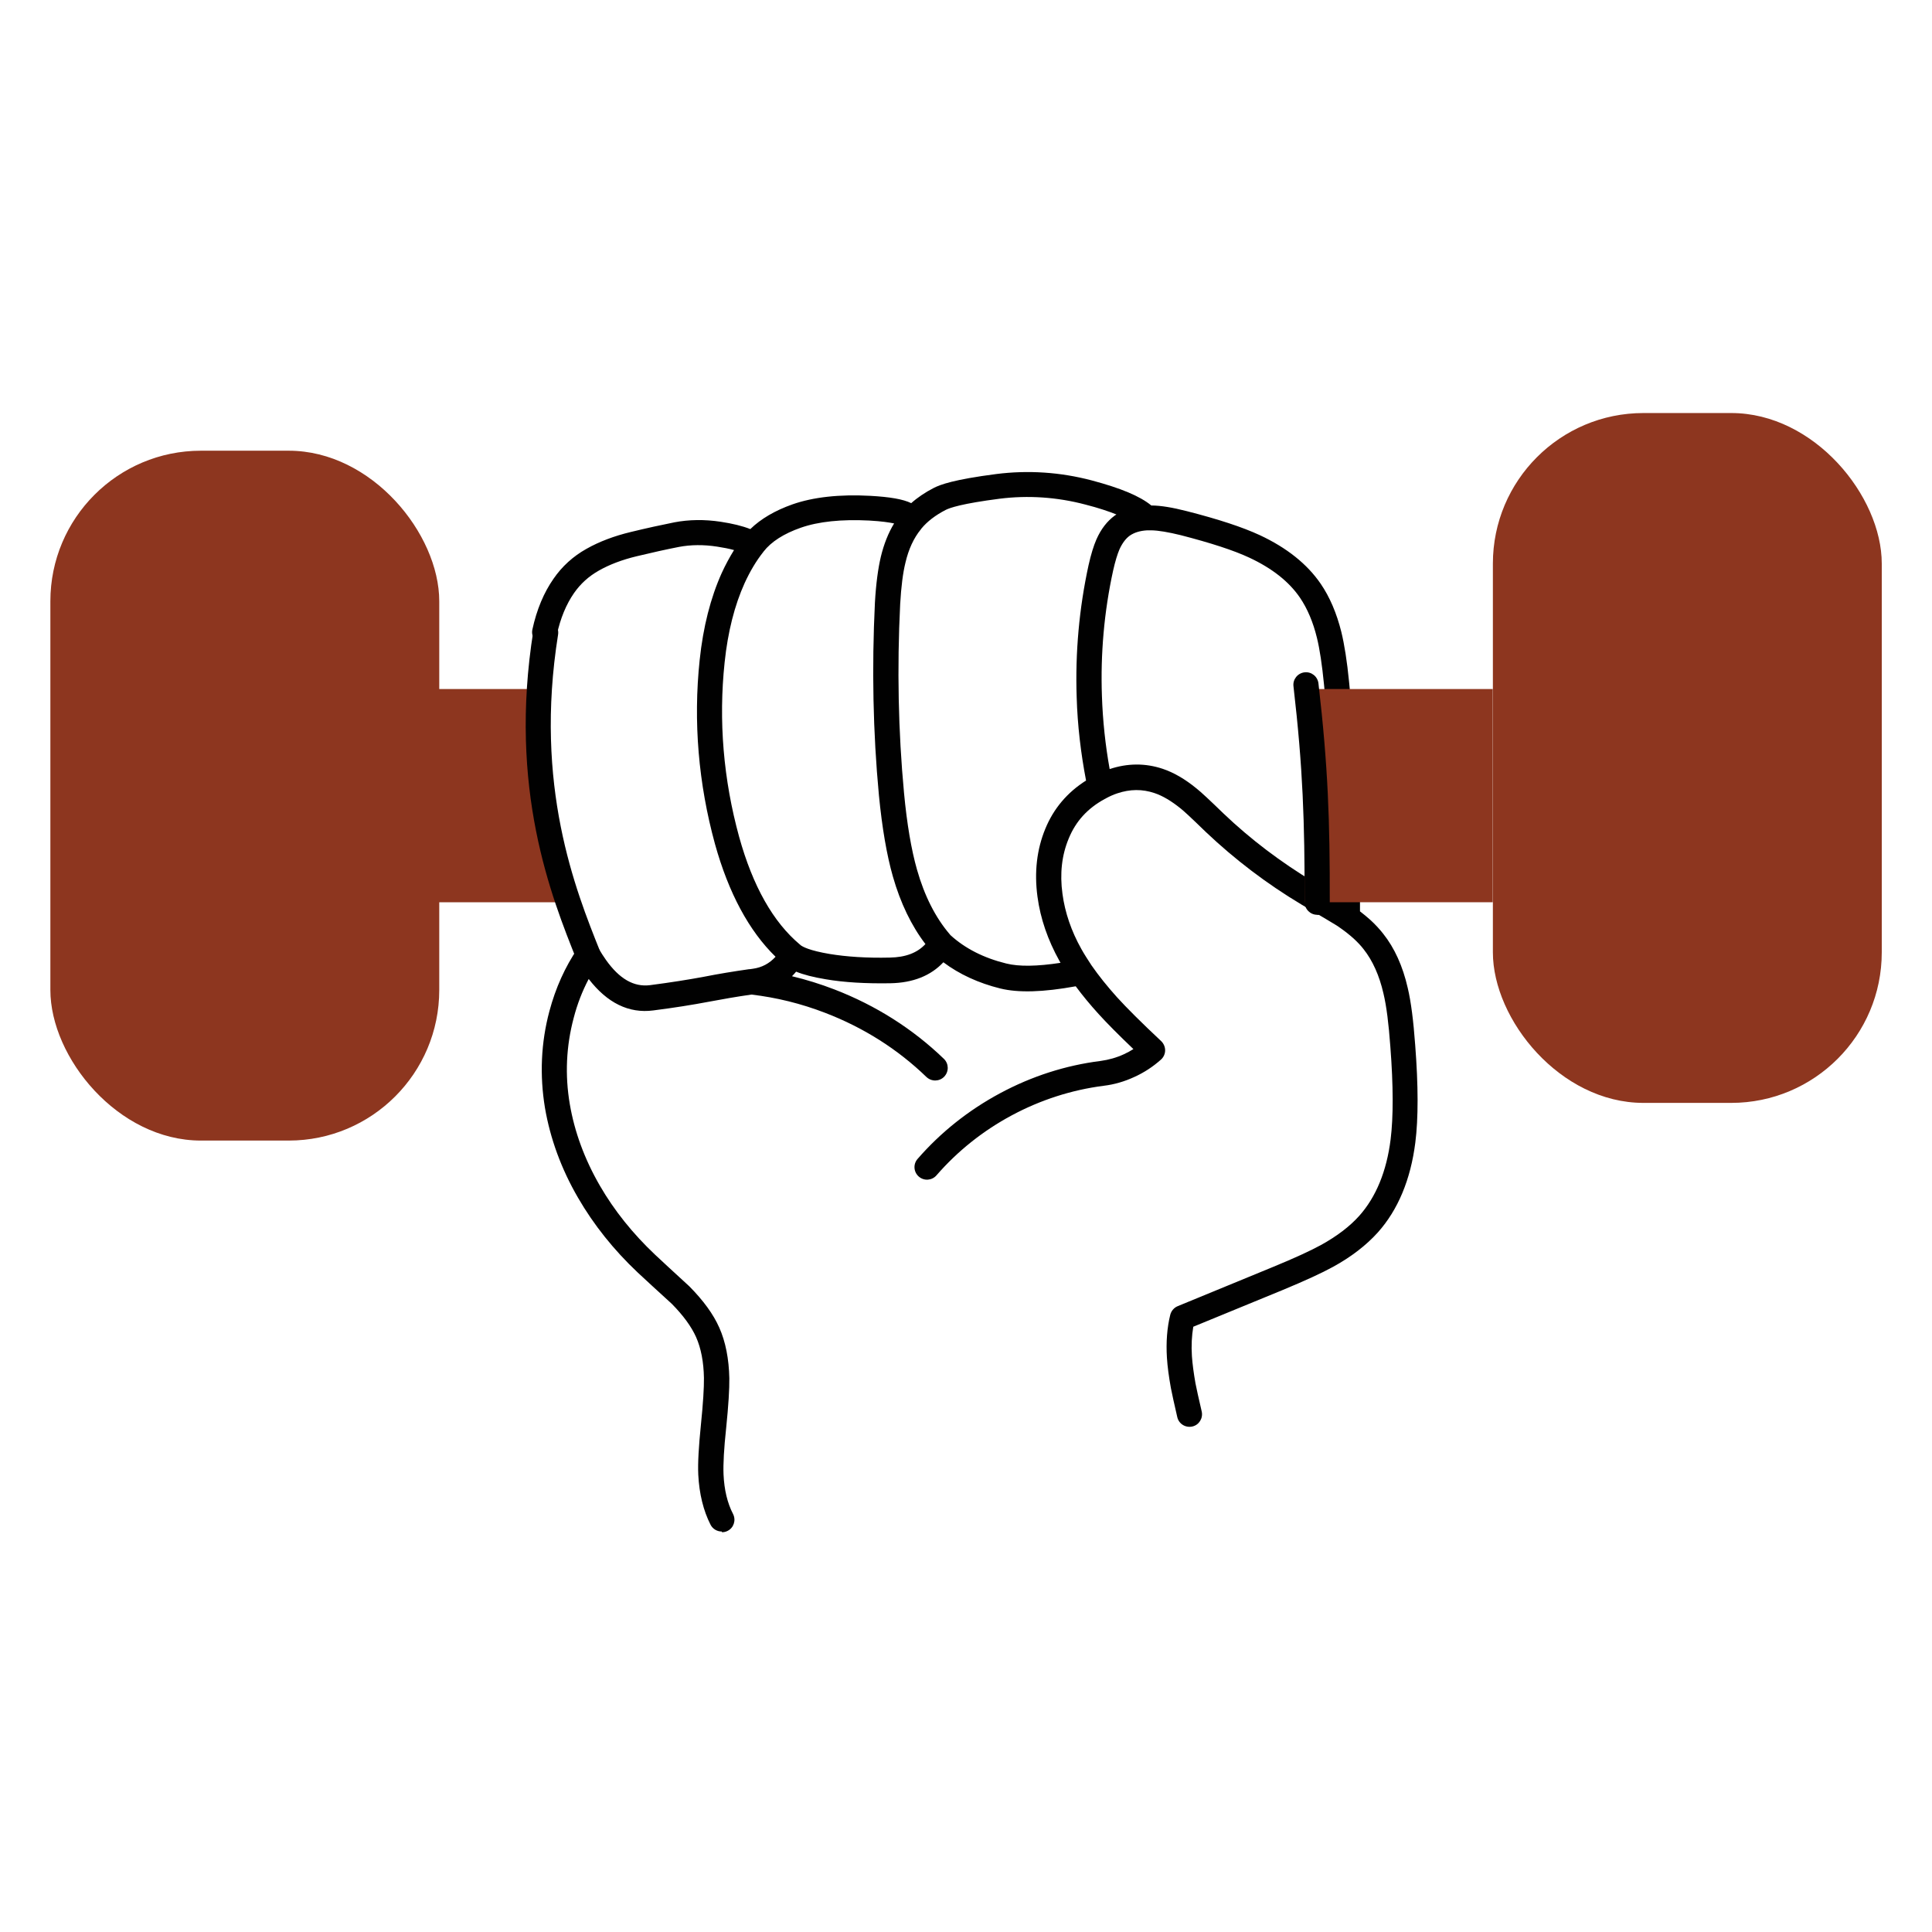
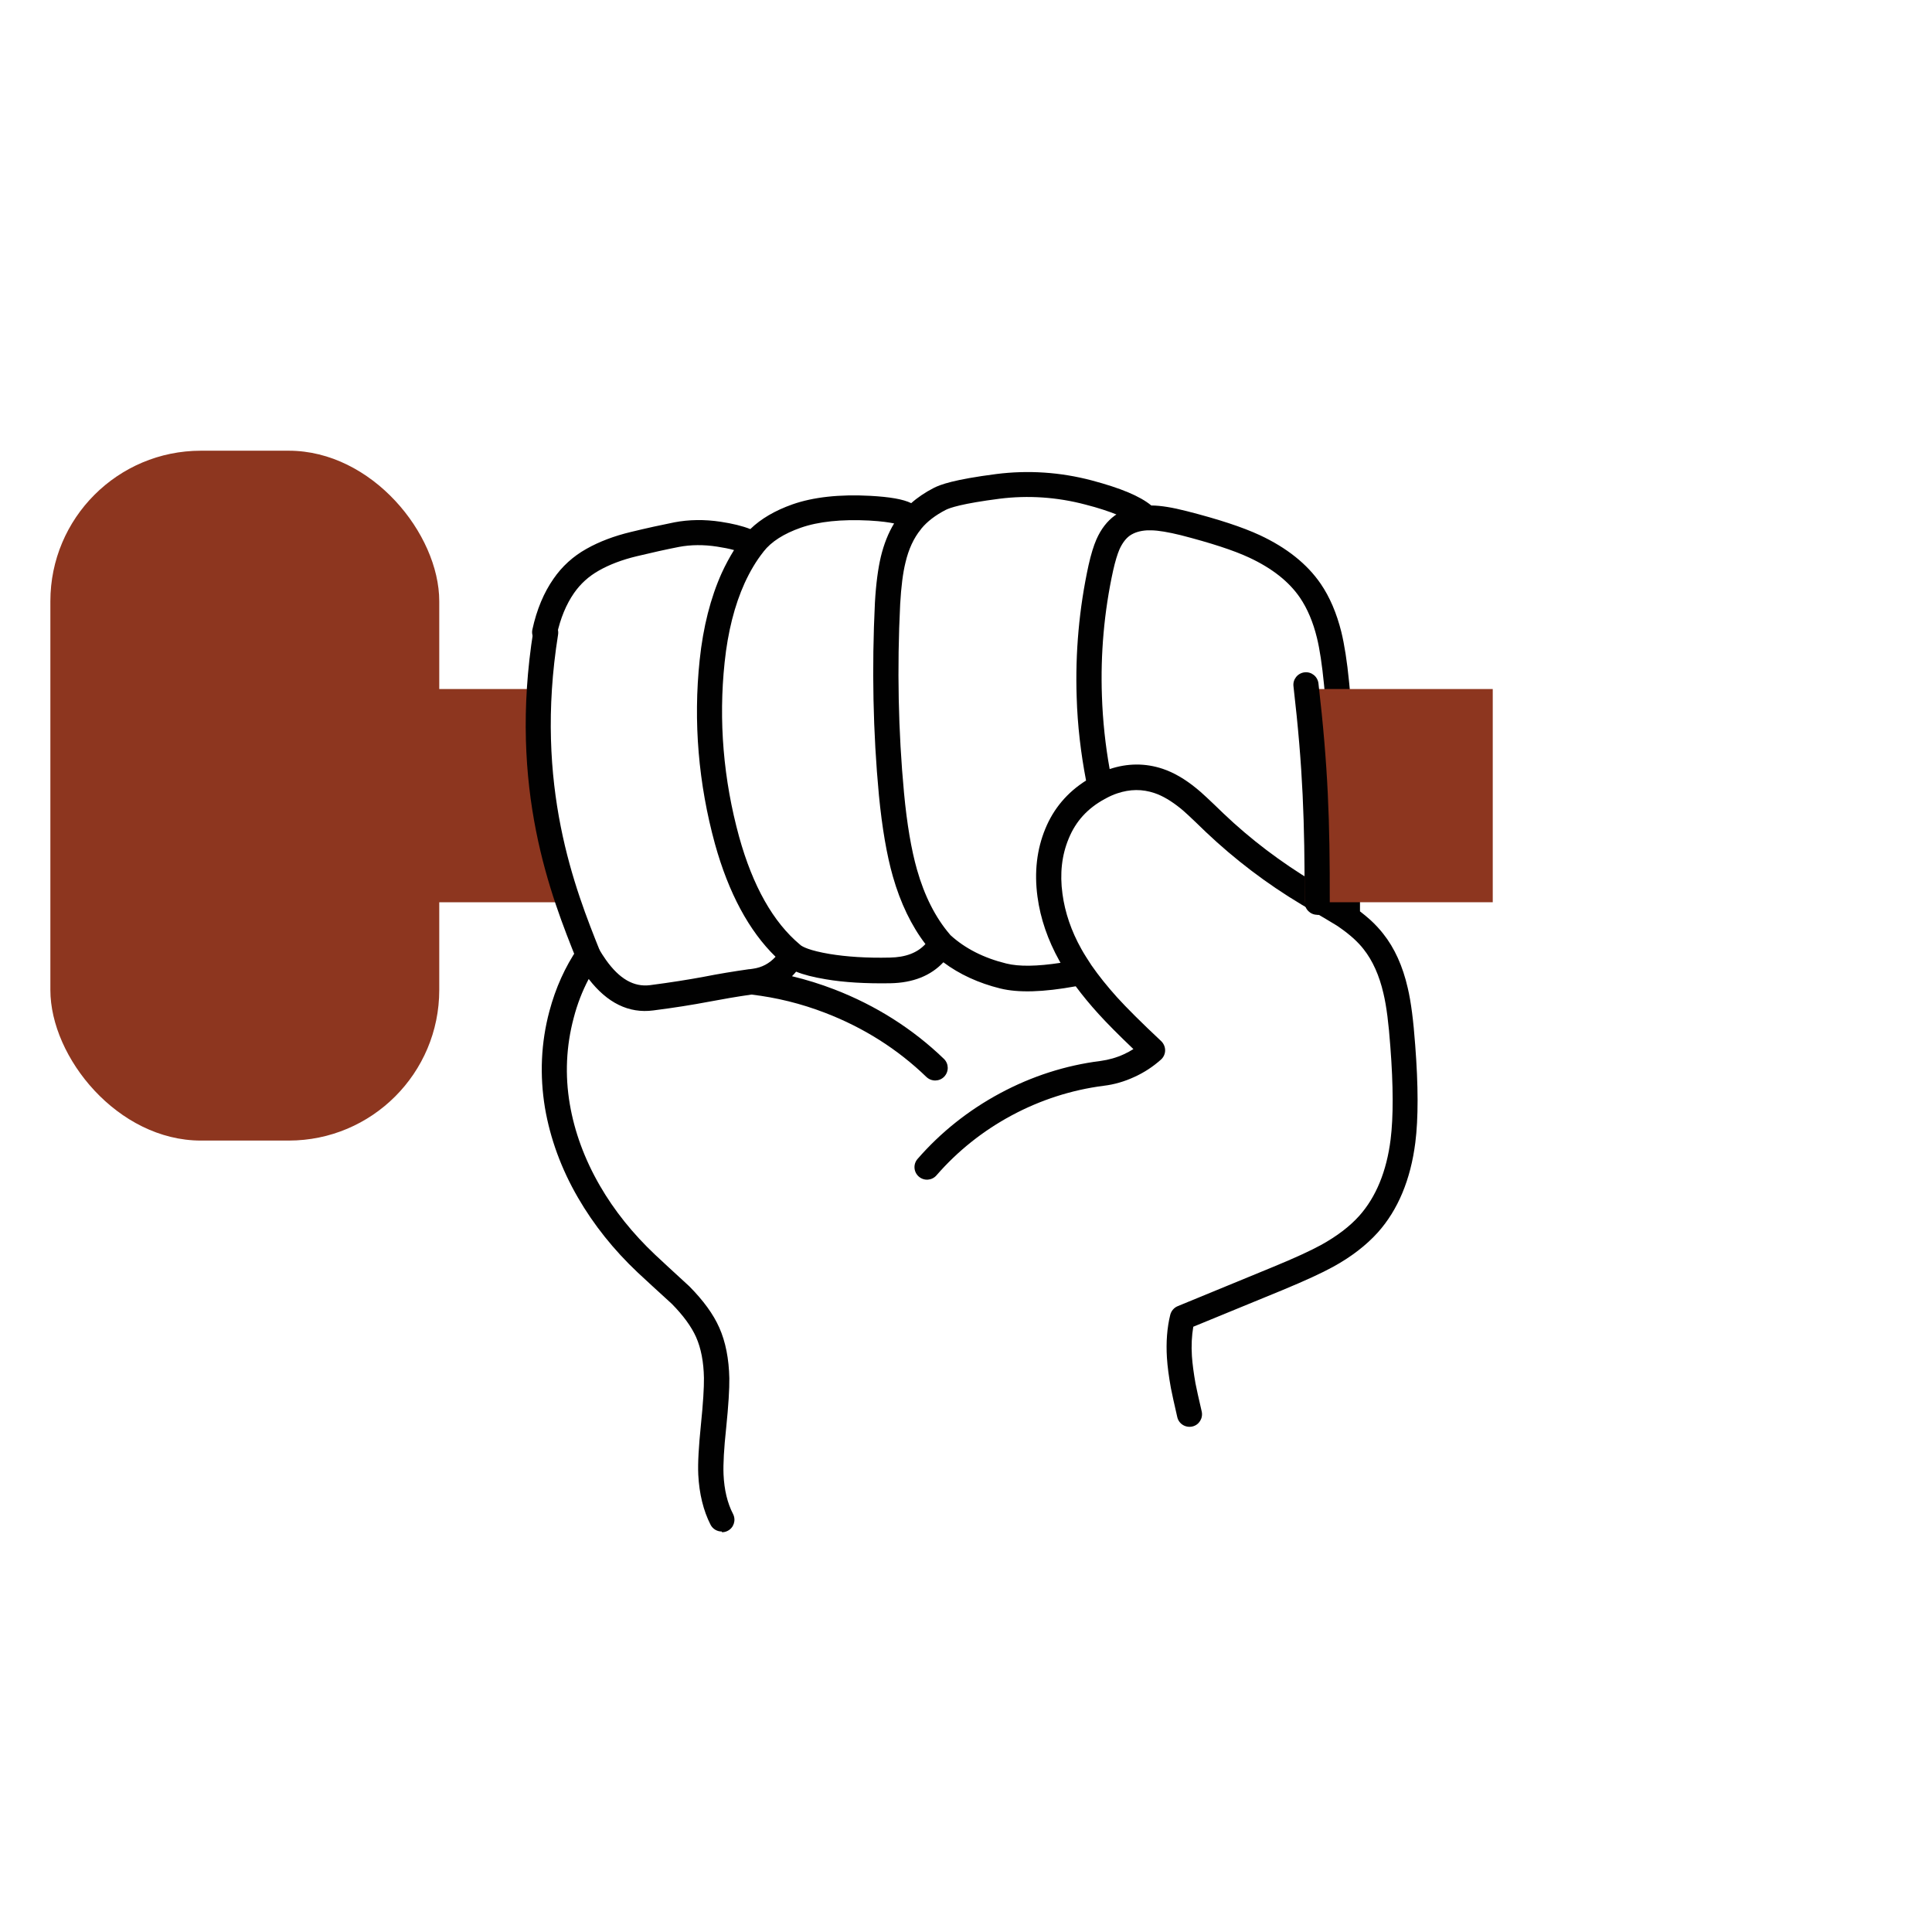
<svg xmlns="http://www.w3.org/2000/svg" id="uuid-551fd7ed-e044-48b4-aea7-86522a5416c7" viewBox="0 0 140 140">
  <defs>
    <style>.uuid-62a79246-6aaa-4f0d-8c58-662a736f15c2{fill:#8d361f;}.uuid-e79beab6-57b8-4a56-85f6-32a53d47af8b{fill:#010101;}</style>
  </defs>
-   <path class="uuid-e79beab6-57b8-4a56-85f6-32a53d47af8b" d="M52.3,110.98c-.33,0-.65-.18-.81-.49-.52-1.02-.82-2.24-.89-3.62-.04-.85.03-2.03.19-3.62.16-1.56.23-2.71.22-3.4-.02-1.15-.21-2.15-.57-2.96-.34-.76-.93-1.57-1.76-2.41-1.09-.99-1.92-1.76-2.47-2.27-1.74-1.64-3.19-3.46-4.32-5.41-1.22-2.1-2.02-4.3-2.4-6.52-.39-2.36-.29-4.72.32-7,.45-1.69,1.14-3.22,2.06-4.57.17-.25.47-.42.77-.39.31,0,.59.17.75.44.17.28.34.54.52.8.98,1.38,2.02,1.97,3.18,1.83,1.47-.19,2.79-.4,3.92-.61,1.06-.21,2.16-.39,3.28-.55.02,0,.03,0,.05,0l.21-.03c.66-.09,1.2-.38,1.65-.87-1.92-1.87-3.4-4.61-4.39-8.17-1.2-4.38-1.58-8.86-1.11-13.33.25-2.39.79-4.51,1.6-6.31.27-.59.57-1.14.89-1.66-.36-.1-.77-.18-1.23-.25-.97-.15-1.9-.14-2.75.02-.92.18-1.96.41-3.08.68-1.04.25-1.97.6-2.74,1.04-.74.42-1.32.95-1.79,1.62-.57.82-.99,1.83-1.25,3.03-.11.49-.59.8-1.08.69-.49-.11-.8-.59-.69-1.08.31-1.43.83-2.67,1.53-3.67.61-.89,1.42-1.63,2.39-2.17.92-.52,2-.93,3.21-1.22,1.15-.28,2.21-.51,3.16-.7,1.05-.2,2.18-.22,3.36-.04.85.13,1.56.3,2.14.53.76-.74,1.78-1.34,3.05-1.79,1.51-.53,3.41-.74,5.64-.62,1.43.08,2.37.24,2.97.53.46-.41,1.01-.78,1.63-1.1.47-.24,1.44-.61,4.54-1.01,2.3-.29,4.62-.14,6.9.46,2.11.56,3.5,1.14,4.33,1.82.02,0,.04,0,.06,0,.64.01,1.46.14,2.51.41,2.31.59,4.04,1.16,5.29,1.74,1.95.91,3.43,2.09,4.41,3.52.66.96,1.16,2.14,1.5,3.5.22.91.41,2.09.56,3.62.57,5.5.83,11.1.79,16.62.27.21.53.42.76.63.36.33.66.66.92.99.82,1.03,1.42,2.35,1.78,3.93.24,1.01.41,2.36.54,4.13.23,2.96.23,5.34.01,7.07-.34,2.69-1.26,4.89-2.72,6.52-.83.92-1.92,1.77-3.26,2.5-.82.45-2,.99-3.61,1.66l-6.5,2.67c-.11.65-.15,1.36-.1,2.13.04.57.13,1.24.26,1.98.08.41.23,1.09.45,2.03.11.49-.19.98-.68,1.09-.49.11-.98-.19-1.09-.68-.22-.97-.38-1.66-.46-2.09-.15-.83-.25-1.57-.29-2.21-.07-1.13.01-2.18.24-3.11.07-.28.27-.52.54-.63l6.95-2.86c1.53-.63,2.68-1.16,3.43-1.57,1.16-.64,2.09-1.35,2.78-2.12,1.21-1.36,1.98-3.22,2.27-5.54.2-1.61.2-3.87-.02-6.71-.12-1.66-.28-2.95-.5-3.86-.3-1.31-.79-2.39-1.44-3.21-.2-.26-.44-.51-.72-.77-.28-.25-.6-.51-.96-.76,0,0-.02-.01-.03-.02-.09-.07-.18-.13-.28-.19-.17-.11-1-.6-2.47-1.47-.02,0-.03-.02-.05-.03-2.51-1.5-4.83-3.27-6.92-5.25-1.15-1.12-1.62-1.54-1.82-1.7-.67-.54-1.3-.92-1.9-1.12-.89-.3-1.77-.29-2.7.02-.27.09-.54.21-.8.35-.01,0-.02.01-.03.02l-.08.04c-1.25.68-2.1,1.62-2.61,2.87-.5,1.2-.65,2.54-.45,4,.18,1.35.64,2.7,1.37,4,.21.38.46.76.72,1.16,0,.01.02.02.02.03.52.75,1.14,1.52,1.84,2.3.69.76,1.76,1.83,3.2,3.18.18.17.29.42.29.67,0,.25-.11.5-.3.67-.57.51-1.22.94-1.93,1.26-.71.33-1.46.55-2.23.64-2.32.3-4.56,1.02-6.65,2.14-2.09,1.12-3.93,2.59-5.46,4.35-.33.38-.9.42-1.28.09-.38-.33-.42-.9-.09-1.28,1.68-1.93,3.69-3.53,5.98-4.76,2.29-1.23,4.74-2.02,7.28-2.34.59-.08,1.16-.24,1.7-.49.24-.11.46-.23.68-.37-1.09-1.04-1.93-1.89-2.52-2.54-.61-.67-1.17-1.35-1.66-2.01-2.36.43-4.15.48-5.46.16-1.58-.39-2.97-1.03-4.13-1.9-.92.98-2.21,1.49-3.84,1.52-1.77.03-3.35-.06-4.69-.29-.9-.15-1.6-.33-2.14-.55-.1.12-.2.23-.3.33,1.04.25,2.07.57,3.08.96,3,1.16,5.67,2.85,7.93,5.03.36.35.37.92.02,1.29-.35.36-.92.37-1.29.02-2.08-2.01-4.54-3.57-7.32-4.64-1.76-.68-3.56-1.12-5.36-1.33-1.05.15-2.09.33-3.09.52-1.16.22-2.52.44-4.03.63-1.76.23-3.33-.54-4.67-2.28-.46.87-.83,1.82-1.09,2.83-.54,2.03-.64,4.13-.28,6.24.34,2,1.07,3.99,2.18,5.91,1.04,1.8,2.39,3.48,4,5,.54.51,1.37,1.27,2.48,2.29,1.02,1.03,1.74,2.02,2.17,2.99.46,1.03.7,2.27.73,3.67.01.77-.06,1.95-.23,3.61-.16,1.49-.22,2.61-.19,3.36.05,1.12.28,2.08.69,2.87.23.45.05,1-.39,1.22-.13.07-.27.1-.41.1ZM68.87,67.76c1.06.97,2.42,1.66,4.05,2.06.92.23,2.23.21,3.93-.05-.03-.05-.05-.09-.08-.14-.84-1.51-1.38-3.07-1.59-4.65-.24-1.78-.05-3.43.57-4.93.6-1.46,1.59-2.63,2.95-3.49-.38-1.98-.62-4-.68-6.04-.11-3.22.18-6.44.86-9.56.18-.8.37-1.41.57-1.87.33-.75.78-1.33,1.33-1.73.04-.03.08-.05.12-.08-.55-.22-1.28-.47-2.26-.72-2.05-.54-4.14-.68-6.21-.42-2.72.35-3.62.66-3.92.82-.73.38-1.32.83-1.74,1.34-.02.02-.03.05-.05.07-.5.61-.88,1.42-1.11,2.41-.18.73-.31,1.74-.38,3-.23,4.61-.14,9.22.28,13.69.21,2.24.53,4.11.94,5.55.54,1.9,1.34,3.48,2.38,4.69l.04.05ZM58,68.48c.15.12.64.4,2.13.65,1.22.2,2.69.3,4.35.26,1.14-.02,1.99-.34,2.58-.98-1.01-1.32-1.81-2.97-2.36-4.9-.44-1.54-.78-3.52-1.01-5.88-.43-4.56-.52-9.25-.29-13.96.08-1.4.23-2.48.43-3.33.22-.91.54-1.72.96-2.41-.34-.07-.9-.16-1.82-.21-1.99-.1-3.65.07-4.94.52-1.23.43-2.14,1.01-2.7,1.73,0,0-.01.02-.02.03-.51.64-.96,1.4-1.35,2.25-.73,1.61-1.22,3.54-1.45,5.74-.45,4.24-.09,8.5,1.05,12.65.99,3.57,2.47,6.19,4.41,7.81,0,0,.01,0,.02.01ZM95.2,63.94s.06.03.08.05c.58.34,1.06.63,1.45.86,0-5.08-.27-10.21-.79-15.27-.14-1.42-.31-2.55-.51-3.36-.28-1.15-.7-2.13-1.23-2.91-.79-1.16-2.02-2.13-3.67-2.9-1.13-.53-2.8-1.07-4.97-1.63-.9-.22-1.61-.34-2.11-.35-.12,0-.22,0-.32,0h0c-.53.03-.94.16-1.27.39-.29.21-.54.55-.74.99-.15.35-.31.87-.46,1.54-.65,2.97-.92,6.04-.81,9.1.06,1.78.25,3.55.56,5.28,1.29-.43,2.58-.44,3.84-.02.81.27,1.63.75,2.46,1.43.33.26.96.85,1.94,1.8,1.97,1.88,4.18,3.55,6.56,4.98Z" />
+   <path class="uuid-e79beab6-57b8-4a56-85f6-32a53d47af8b" d="M52.3,110.98c-.33,0-.65-.18-.81-.49-.52-1.02-.82-2.24-.89-3.62-.04-.85.03-2.03.19-3.62.16-1.56.23-2.71.22-3.4-.02-1.15-.21-2.15-.57-2.96-.34-.76-.93-1.57-1.76-2.41-1.09-.99-1.92-1.76-2.47-2.27-1.74-1.64-3.19-3.46-4.32-5.41-1.22-2.1-2.02-4.3-2.4-6.52-.39-2.36-.29-4.72.32-7,.45-1.69,1.14-3.22,2.06-4.57.17-.25.47-.42.77-.39.31,0,.59.17.75.44.17.28.34.54.52.8.98,1.38,2.02,1.97,3.18,1.83,1.47-.19,2.79-.4,3.92-.61,1.06-.21,2.16-.39,3.28-.55.02,0,.03,0,.05,0l.21-.03c.66-.09,1.2-.38,1.65-.87-1.92-1.87-3.4-4.61-4.39-8.17-1.2-4.38-1.58-8.86-1.11-13.33.25-2.39.79-4.51,1.6-6.31.27-.59.57-1.14.89-1.66-.36-.1-.77-.18-1.23-.25-.97-.15-1.9-.14-2.75.02-.92.18-1.96.41-3.08.68-1.04.25-1.97.6-2.74,1.04-.74.42-1.32.95-1.79,1.62-.57.82-.99,1.83-1.25,3.03-.11.49-.59.8-1.08.69-.49-.11-.8-.59-.69-1.08.31-1.43.83-2.67,1.53-3.67.61-.89,1.42-1.63,2.39-2.17.92-.52,2-.93,3.21-1.22,1.15-.28,2.21-.51,3.16-.7,1.05-.2,2.18-.22,3.36-.04.85.13,1.56.3,2.14.53.76-.74,1.78-1.34,3.05-1.79,1.51-.53,3.41-.74,5.64-.62,1.43.08,2.37.24,2.97.53.46-.41,1.01-.78,1.63-1.1.47-.24,1.44-.61,4.54-1.01,2.3-.29,4.62-.14,6.9.46,2.11.56,3.5,1.14,4.33,1.82.02,0,.04,0,.06,0,.64.01,1.46.14,2.51.41,2.31.59,4.04,1.16,5.29,1.74,1.95.91,3.43,2.09,4.41,3.52.66.96,1.16,2.14,1.5,3.5.22.91.41,2.09.56,3.62.57,5.5.83,11.1.79,16.62.27.21.53.42.76.63.36.33.66.66.92.99.82,1.03,1.42,2.35,1.78,3.93.24,1.01.41,2.36.54,4.13.23,2.96.23,5.34.01,7.07-.34,2.69-1.26,4.89-2.72,6.52-.83.92-1.92,1.77-3.26,2.5-.82.45-2,.99-3.61,1.66l-6.5,2.67c-.11.65-.15,1.36-.1,2.13.04.57.13,1.24.26,1.98.08.41.23,1.09.45,2.03.11.49-.19.98-.68,1.09-.49.11-.98-.19-1.09-.68-.22-.97-.38-1.66-.46-2.09-.15-.83-.25-1.57-.29-2.21-.07-1.13.01-2.18.24-3.11.07-.28.27-.52.54-.63l6.95-2.86c1.53-.63,2.68-1.16,3.43-1.57,1.16-.64,2.09-1.35,2.78-2.12,1.21-1.36,1.98-3.22,2.27-5.54.2-1.61.2-3.87-.02-6.71-.12-1.66-.28-2.95-.5-3.86-.3-1.31-.79-2.39-1.44-3.21-.2-.26-.44-.51-.72-.77-.28-.25-.6-.51-.96-.76,0,0-.02-.01-.03-.02-.09-.07-.18-.13-.28-.19-.17-.11-1-.6-2.47-1.47-.02,0-.03-.02-.05-.03-2.51-1.5-4.83-3.27-6.92-5.25-1.15-1.12-1.62-1.54-1.82-1.7-.67-.54-1.3-.92-1.9-1.12-.89-.3-1.77-.29-2.7.02-.27.09-.54.21-.8.35-.01,0-.02.01-.03.02l-.08.04c-1.25.68-2.1,1.62-2.61,2.87-.5,1.2-.65,2.54-.45,4,.18,1.35.64,2.7,1.37,4,.21.38.46.76.72,1.16,0,.01.02.02.02.03.52.75,1.14,1.52,1.84,2.3.69.76,1.76,1.83,3.2,3.18.18.17.29.42.29.67,0,.25-.11.5-.3.67-.57.51-1.22.94-1.93,1.26-.71.33-1.46.55-2.23.64-2.32.3-4.56,1.02-6.65,2.14-2.09,1.12-3.93,2.59-5.46,4.35-.33.38-.9.42-1.28.09-.38-.33-.42-.9-.09-1.28,1.68-1.93,3.69-3.53,5.98-4.76,2.29-1.23,4.74-2.02,7.28-2.34.59-.08,1.16-.24,1.7-.49.24-.11.46-.23.68-.37-1.09-1.04-1.93-1.89-2.52-2.54-.61-.67-1.17-1.35-1.66-2.01-2.36.43-4.15.48-5.46.16-1.58-.39-2.97-1.03-4.13-1.9-.92.98-2.21,1.49-3.84,1.52-1.77.03-3.35-.06-4.69-.29-.9-.15-1.6-.33-2.14-.55-.1.12-.2.23-.3.33,1.04.25,2.07.57,3.08.96,3,1.16,5.67,2.85,7.93,5.03.36.35.37.92.02,1.29-.35.36-.92.37-1.29.02-2.08-2.01-4.54-3.57-7.32-4.64-1.76-.68-3.56-1.12-5.36-1.33-1.05.15-2.09.33-3.09.52-1.16.22-2.52.44-4.03.63-1.76.23-3.33-.54-4.67-2.28-.46.87-.83,1.82-1.09,2.83-.54,2.03-.64,4.13-.28,6.24.34,2,1.07,3.99,2.18,5.91,1.04,1.8,2.39,3.48,4,5,.54.51,1.37,1.27,2.48,2.29,1.02,1.03,1.74,2.02,2.17,2.99.46,1.03.7,2.27.73,3.67.01.77-.06,1.95-.23,3.61-.16,1.49-.22,2.61-.19,3.36.05,1.12.28,2.08.69,2.87.23.45.05,1-.39,1.22-.13.07-.27.1-.41.1ZM68.87,67.76c1.06.97,2.42,1.66,4.05,2.06.92.23,2.23.21,3.93-.05-.03-.05-.05-.09-.08-.14-.84-1.51-1.38-3.07-1.59-4.65-.24-1.78-.05-3.43.57-4.93.6-1.46,1.59-2.63,2.95-3.49-.38-1.98-.62-4-.68-6.04-.11-3.22.18-6.44.86-9.56.18-.8.37-1.41.57-1.87.33-.75.78-1.33,1.33-1.73.04-.03.08-.05.12-.08-.55-.22-1.28-.47-2.26-.72-2.05-.54-4.14-.68-6.21-.42-2.72.35-3.62.66-3.92.82-.73.38-1.32.83-1.74,1.34-.02.02-.03.05-.05.07-.5.61-.88,1.42-1.11,2.41-.18.73-.31,1.74-.38,3-.23,4.61-.14,9.22.28,13.69.21,2.24.53,4.11.94,5.55.54,1.9,1.34,3.48,2.38,4.69ZM58,68.48c.15.12.64.4,2.13.65,1.22.2,2.69.3,4.35.26,1.14-.02,1.99-.34,2.58-.98-1.01-1.32-1.81-2.97-2.36-4.9-.44-1.54-.78-3.52-1.01-5.88-.43-4.56-.52-9.25-.29-13.96.08-1.4.23-2.48.43-3.33.22-.91.54-1.72.96-2.41-.34-.07-.9-.16-1.82-.21-1.99-.1-3.65.07-4.94.52-1.23.43-2.14,1.01-2.7,1.73,0,0-.01.02-.02.03-.51.64-.96,1.4-1.35,2.25-.73,1.61-1.22,3.54-1.45,5.74-.45,4.24-.09,8.5,1.05,12.65.99,3.57,2.47,6.19,4.41,7.81,0,0,.01,0,.02.01ZM95.2,63.94s.06.03.08.05c.58.34,1.06.63,1.45.86,0-5.08-.27-10.21-.79-15.27-.14-1.42-.31-2.55-.51-3.36-.28-1.15-.7-2.13-1.23-2.91-.79-1.16-2.02-2.13-3.67-2.9-1.13-.53-2.8-1.07-4.97-1.63-.9-.22-1.61-.34-2.11-.35-.12,0-.22,0-.32,0h0c-.53.03-.94.16-1.27.39-.29.21-.54.55-.74.99-.15.35-.31.87-.46,1.54-.65,2.97-.92,6.04-.81,9.1.06,1.78.25,3.55.56,5.28,1.29-.43,2.58-.44,3.84-.02.81.27,1.63.75,2.46,1.43.33.26.96.85,1.94,1.8,1.97,1.88,4.18,3.55,6.56,4.98Z" />
  <rect class="uuid-62a79246-6aaa-4f0d-8c58-662a736f15c2" x="3.65" y="32.66" width="28.18" height="49.99" rx="10.91" ry="10.91" />
-   <rect class="uuid-62a79246-6aaa-4f0d-8c58-662a736f15c2" x="108.18" y="29.93" width="28.18" height="49.99" rx="10.91" ry="10.91" />
  <path class="uuid-62a79246-6aaa-4f0d-8c58-662a736f15c2" d="M16.37,49.93h22.72l1.36,15.45h-24.09v-15.45Z" />
  <rect class="uuid-62a79246-6aaa-4f0d-8c58-662a736f15c2" x="94.54" y="49.93" width="13.63" height="15.45" />
  <path class="uuid-e79beab6-57b8-4a56-85f6-32a53d47af8b" d="M95.45,66.29h0c-.5,0-.91-.41-.91-.91,0-5.85-.12-9.69-.81-15.65-.06-.5.3-.95.8-1.01.5-.06.95.3,1.01.8.7,6.06.83,9.94.82,15.87,0,.5-.41.91-.91.91Z" />
  <path class="uuid-e79beab6-57b8-4a56-85f6-32a53d47af8b" d="M42.73,70.38c-.36,0-.7-.22-.84-.57l-.08-.19c-1.87-4.66-4.99-12.47-3.16-23.92.08-.5.55-.83,1.04-.75.5.08.83.54.75,1.04-1.75,10.96,1.25,18.47,3.05,22.96l.08.19c.19.47-.04,1-.51,1.18-.11.04-.22.07-.34.07Z" />
</svg>